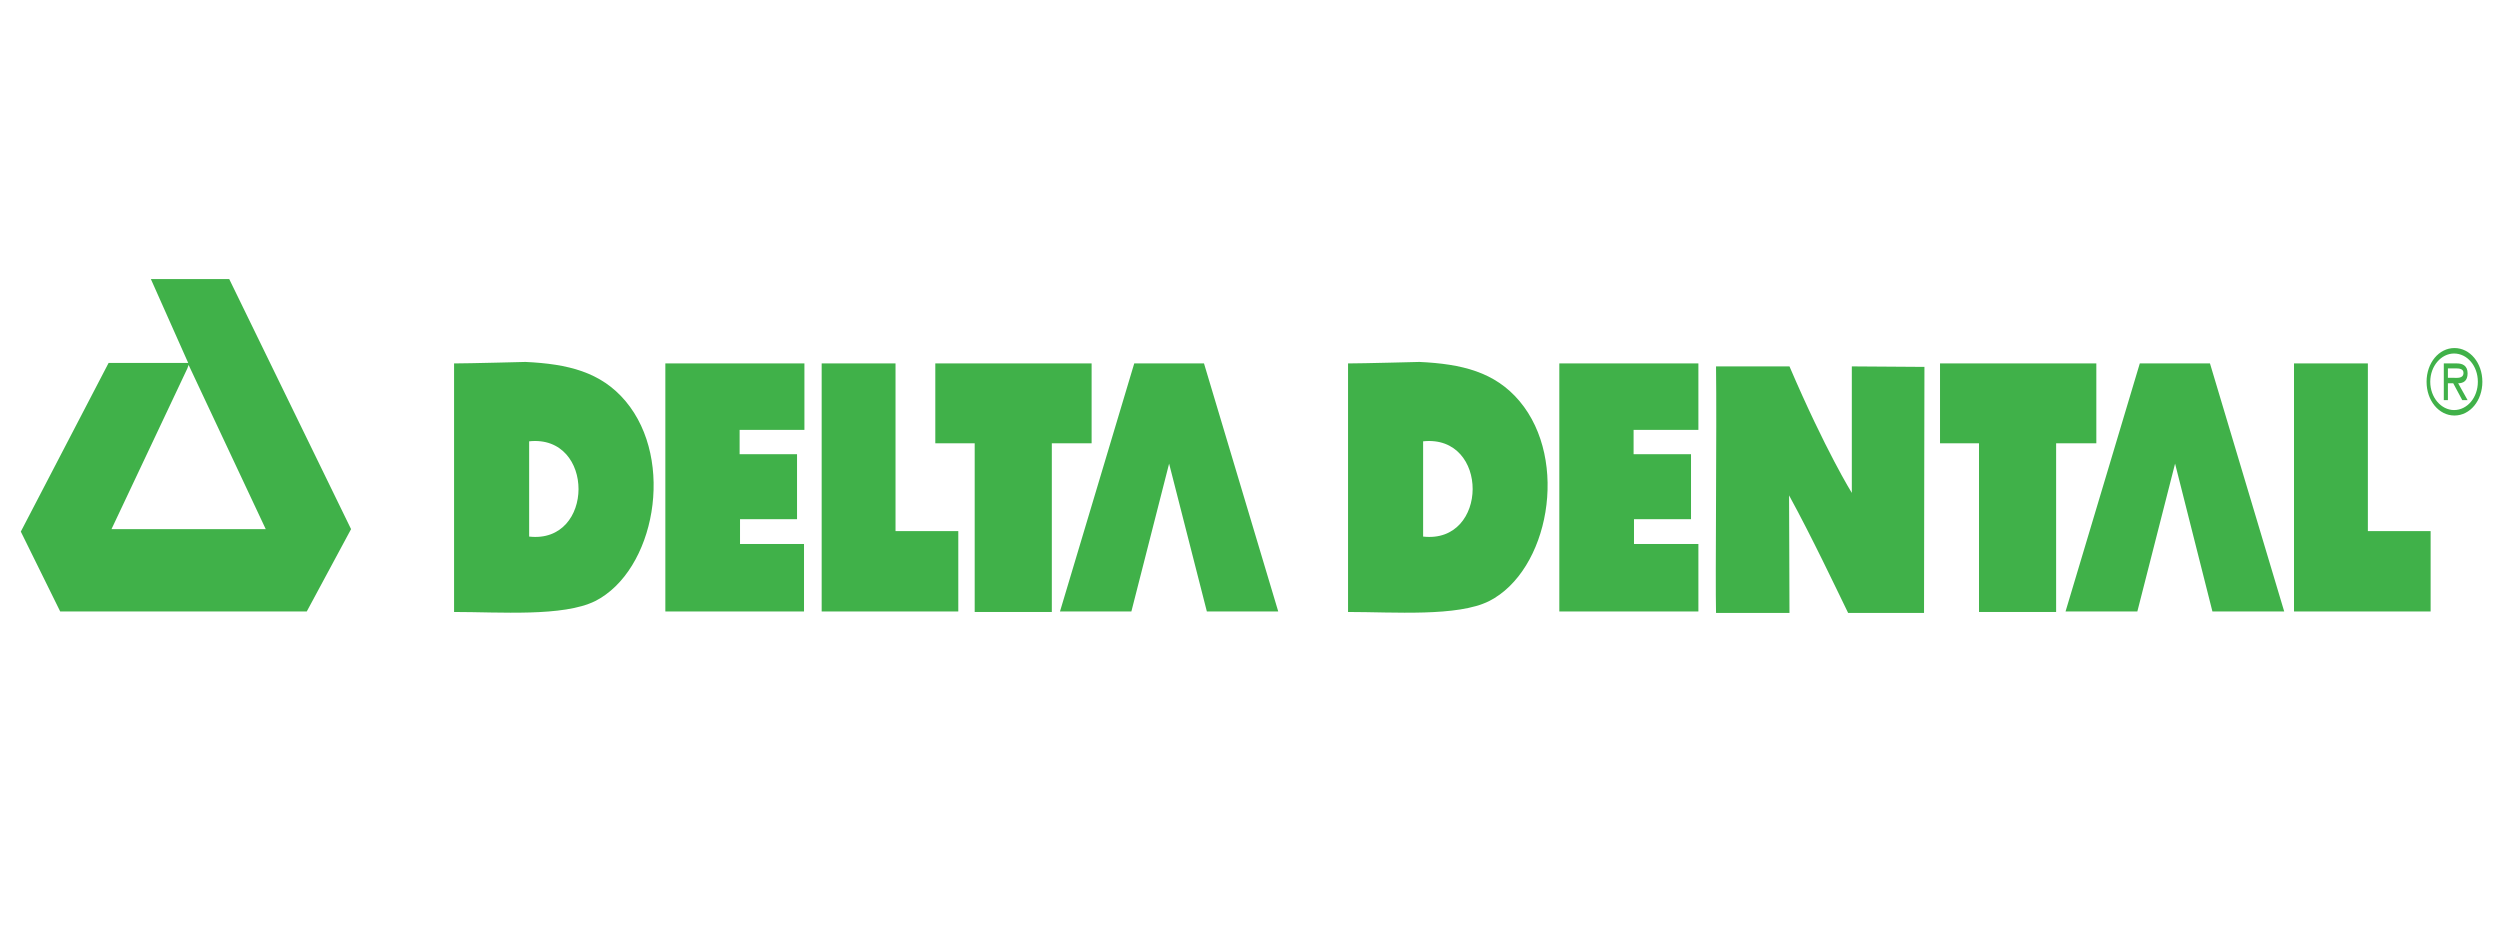
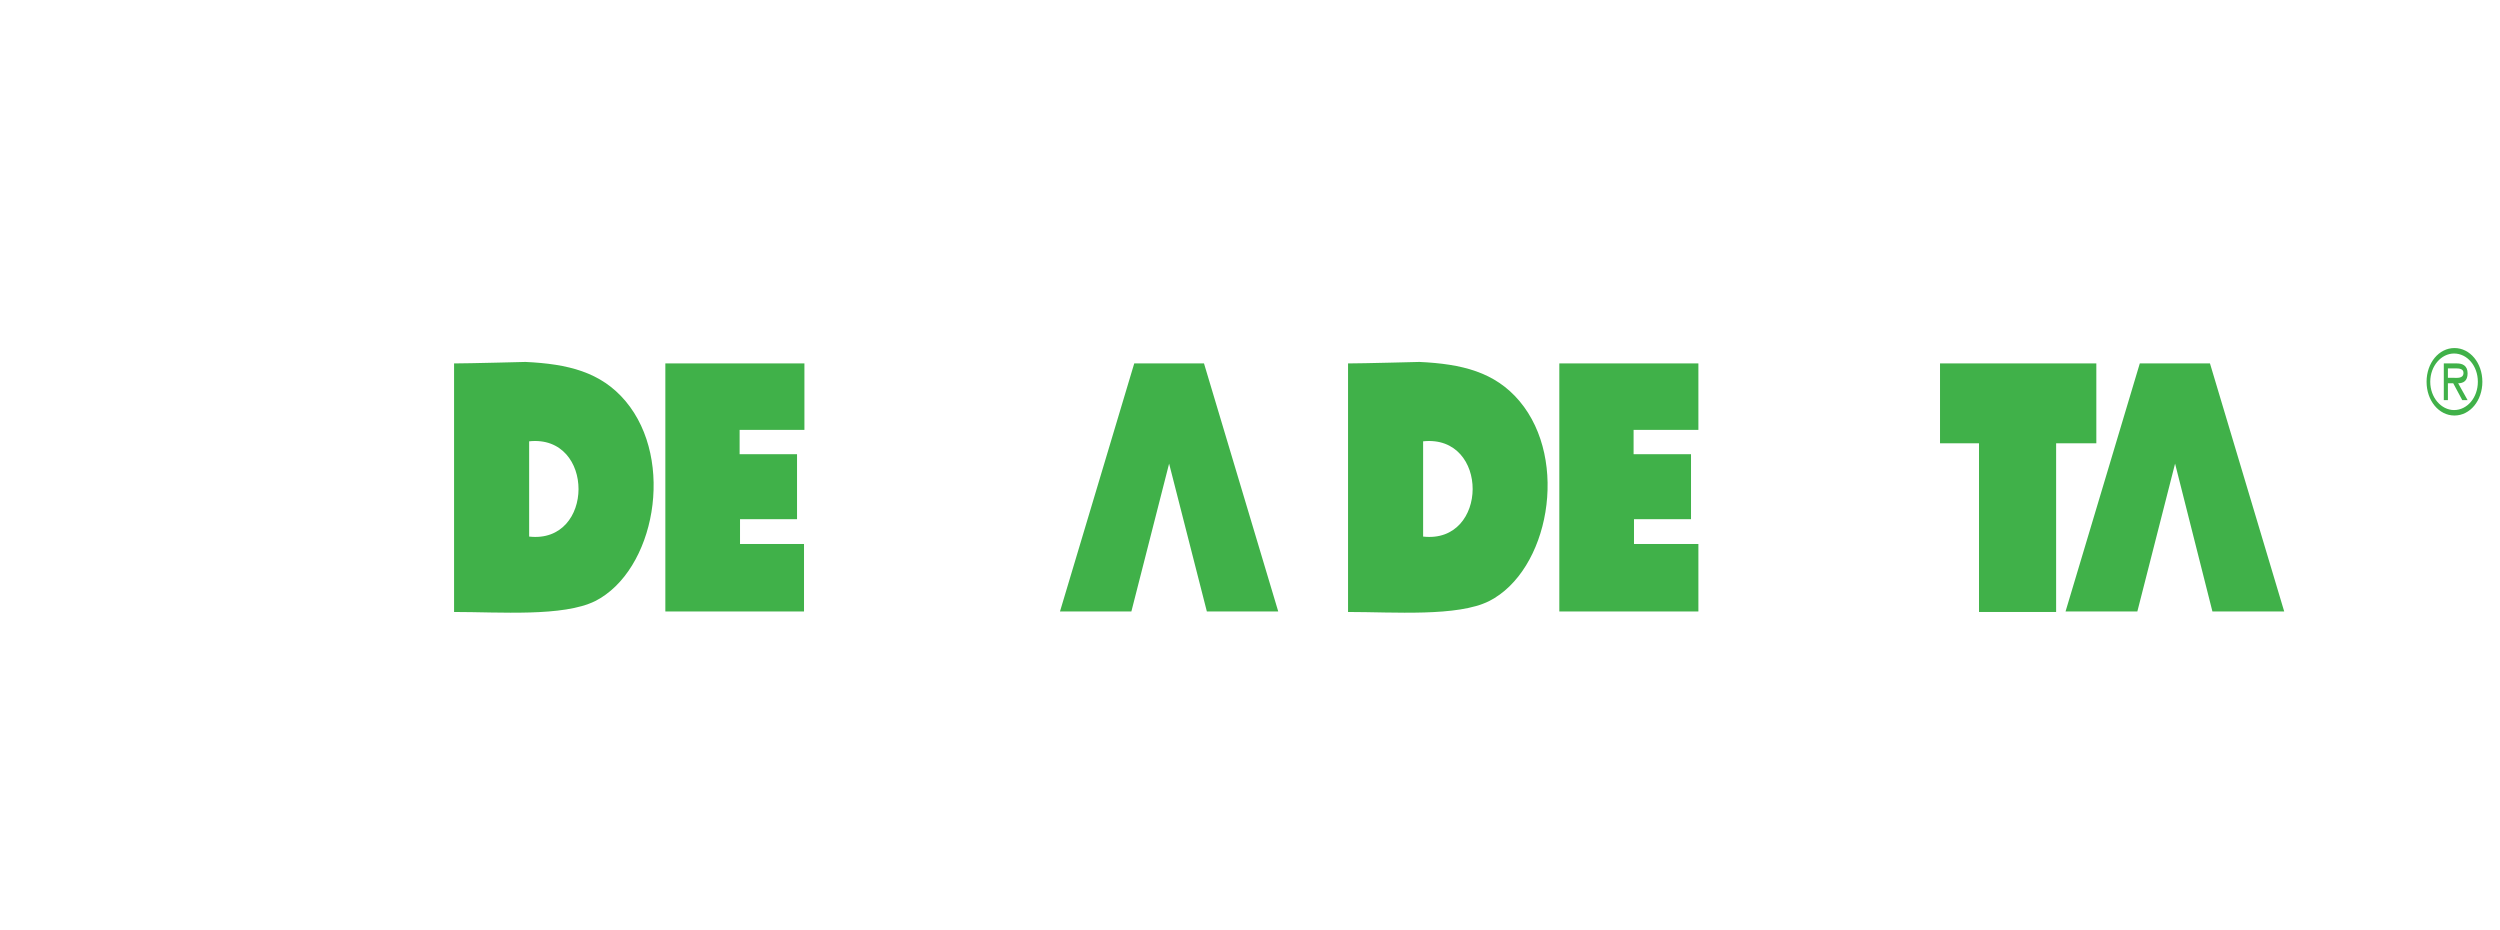
<svg xmlns="http://www.w3.org/2000/svg" width="129" height="48" viewBox="0 0 129 48" fill="none">
  <path d="M27.304 27.687C27.304 26.049 27.304 24.385 27.304 22.772C30.712 22.413 30.691 28.071 27.304 27.687ZM32.278 20.698C31.008 19.188 29.294 18.778 27.113 18.676C27.113 18.676 24.171 18.753 23.43 18.753C23.43 23.028 23.43 27.303 23.43 31.578C25.801 31.578 29.061 31.834 30.712 31.015C33.781 29.453 34.861 23.77 32.278 20.698Z" fill="#40B149" />
-   <path d="M88.547 18.906C89.775 18.906 91.088 18.906 92.337 18.906C94.2 23.258 95.554 25.434 95.554 25.434C95.554 23.258 95.554 21.082 95.554 18.906C96.782 18.906 98.073 18.932 99.301 18.932C99.301 22.106 99.28 26.714 99.28 31.629C97.968 31.629 96.676 31.629 95.364 31.629C94.729 30.324 93.48 27.687 92.316 25.562C92.316 26.612 92.337 30.093 92.337 31.629C91.067 31.629 89.817 31.629 88.547 31.629C88.505 29.889 88.59 22.081 88.547 18.906Z" fill="#40B149" />
-   <path d="M9.669 19.008L5.753 27.303H13.712L9.732 18.829L9.669 19.008ZM11.828 14.4L18.115 27.303L15.829 31.552H3.106L1.074 27.431L5.604 18.727H9.521H9.711L7.785 14.4H11.828Z" fill="#40B149" />
  <path d="M62.126 18.752H58.527L54.695 31.552H58.379L60.326 23.923L62.274 31.552H65.957L62.126 18.752Z" fill="#40B149" />
  <path d="M114.034 18.752H110.414L106.582 31.552H110.287L112.234 23.923L114.161 31.552H117.865L114.034 18.752Z" fill="#40B149" />
  <path d="M41.487 31.552H34.332V18.752H41.508V22.182H38.164V23.437H41.127V26.79H38.185V28.07H41.487V31.552Z" fill="#40B149" />
  <path d="M73.433 27.687C73.433 26.049 73.433 24.385 73.433 22.772C76.862 22.413 76.82 28.071 73.433 27.687ZM78.407 20.698C77.137 19.188 75.422 18.778 73.242 18.676C73.242 18.676 70.299 18.753 69.559 18.753C69.559 23.028 69.559 27.303 69.559 31.578C71.93 31.578 75.211 31.834 76.841 31.015C79.91 29.453 80.99 23.77 78.407 20.698Z" fill="#40B149" />
  <path d="M87.637 31.552H80.461V18.752H87.637V22.182H84.293V23.437H87.256V26.79H84.314V28.07H87.637V31.552Z" fill="#40B149" />
-   <path d="M42.398 31.552V18.752H46.209V27.405H49.448V31.552H42.398Z" fill="#40B149" />
-   <path d="M118.371 31.552V18.752H122.182V27.405H125.42V31.552H118.371Z" fill="#40B149" />
-   <path d="M48.262 22.874V18.752H56.327V22.874H54.274V31.578H50.294V22.874H48.262Z" fill="#40B149" />
  <path d="M100.105 22.874V18.752H108.171V22.874H106.096V31.578H102.117V22.874H100.105Z" fill="#40B149" />
  <path d="M126.587 19.495C126.777 19.495 127.116 19.546 127.116 19.239C127.116 19.034 126.904 19.009 126.735 19.009H126.312V19.495H126.587ZM127.328 20.647H127.053L126.587 19.777H126.312V20.647H126.1V18.753H126.777C127.053 18.753 127.328 18.855 127.328 19.265C127.328 19.649 127.116 19.777 126.841 19.777L127.328 20.647ZM127.857 19.7C127.857 18.881 127.307 18.241 126.629 18.241C125.973 18.241 125.401 18.881 125.401 19.7C125.401 20.519 125.973 21.159 126.629 21.159C127.307 21.159 127.857 20.519 127.857 19.7ZM125.211 19.7C125.211 18.727 125.846 17.959 126.65 17.959C127.455 17.959 128.09 18.727 128.09 19.7C128.09 20.673 127.455 21.441 126.65 21.441C125.846 21.441 125.211 20.673 125.211 19.7Z" fill="#40B149" />
</svg>